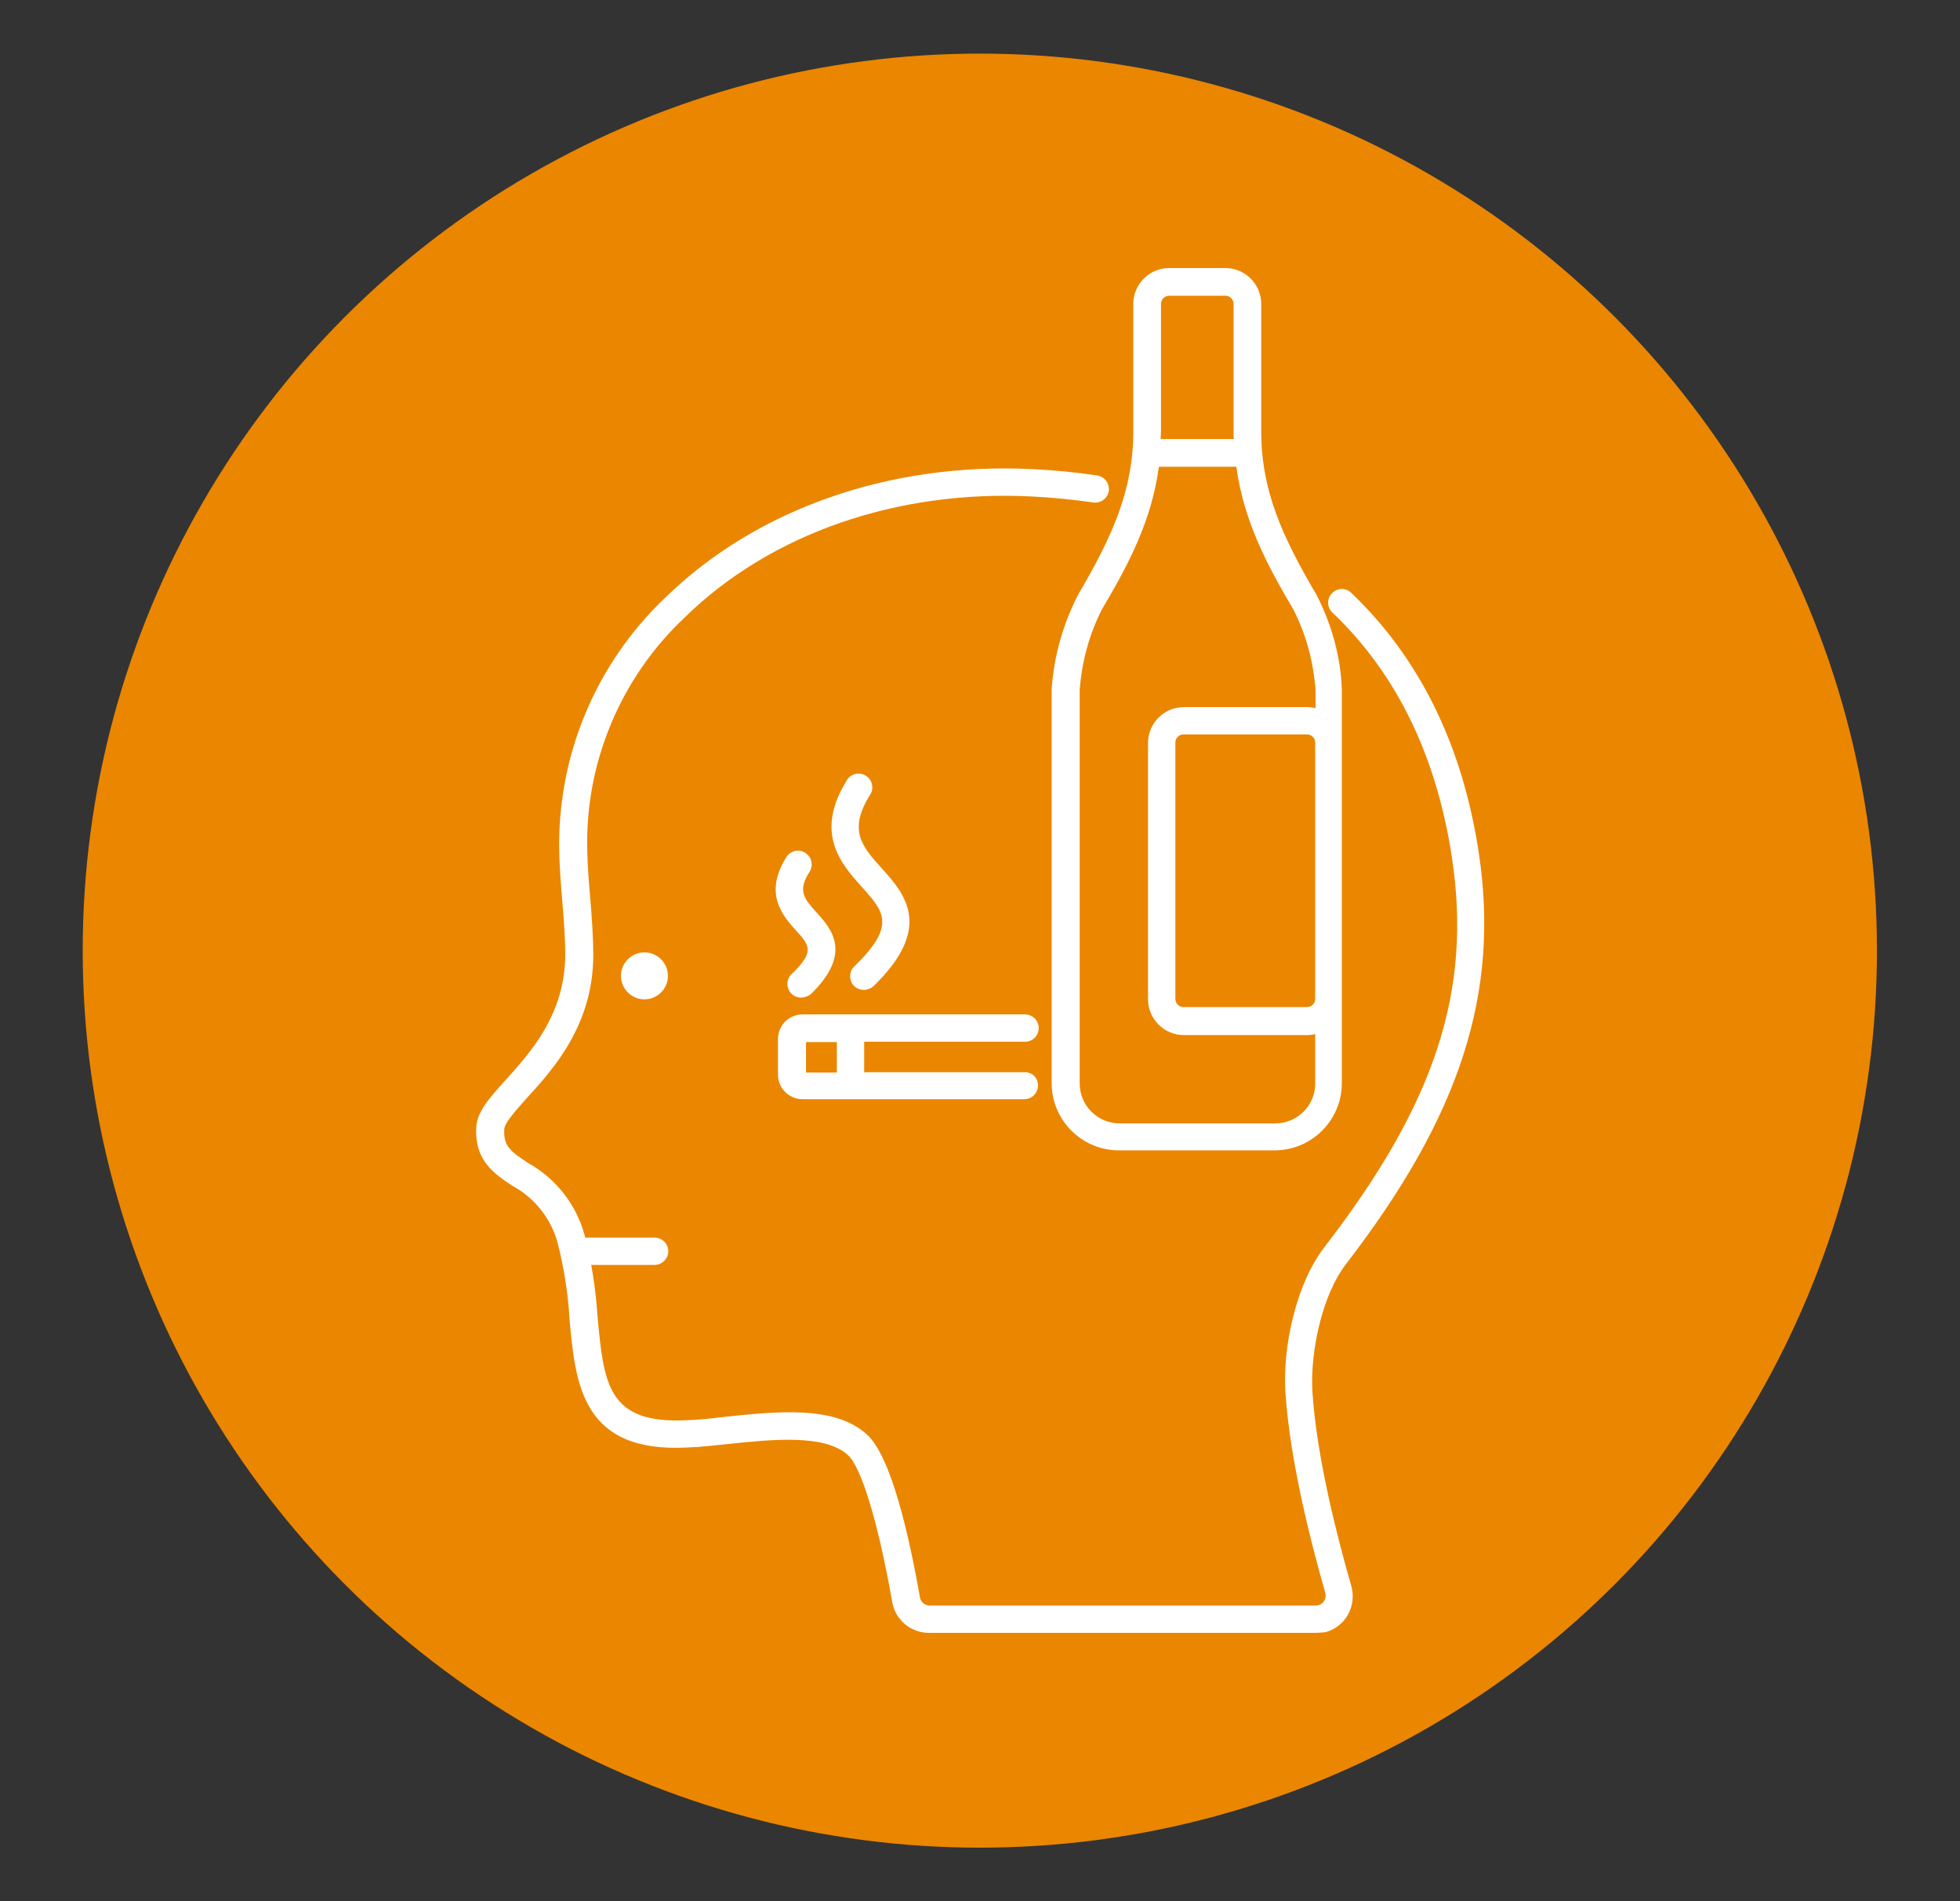
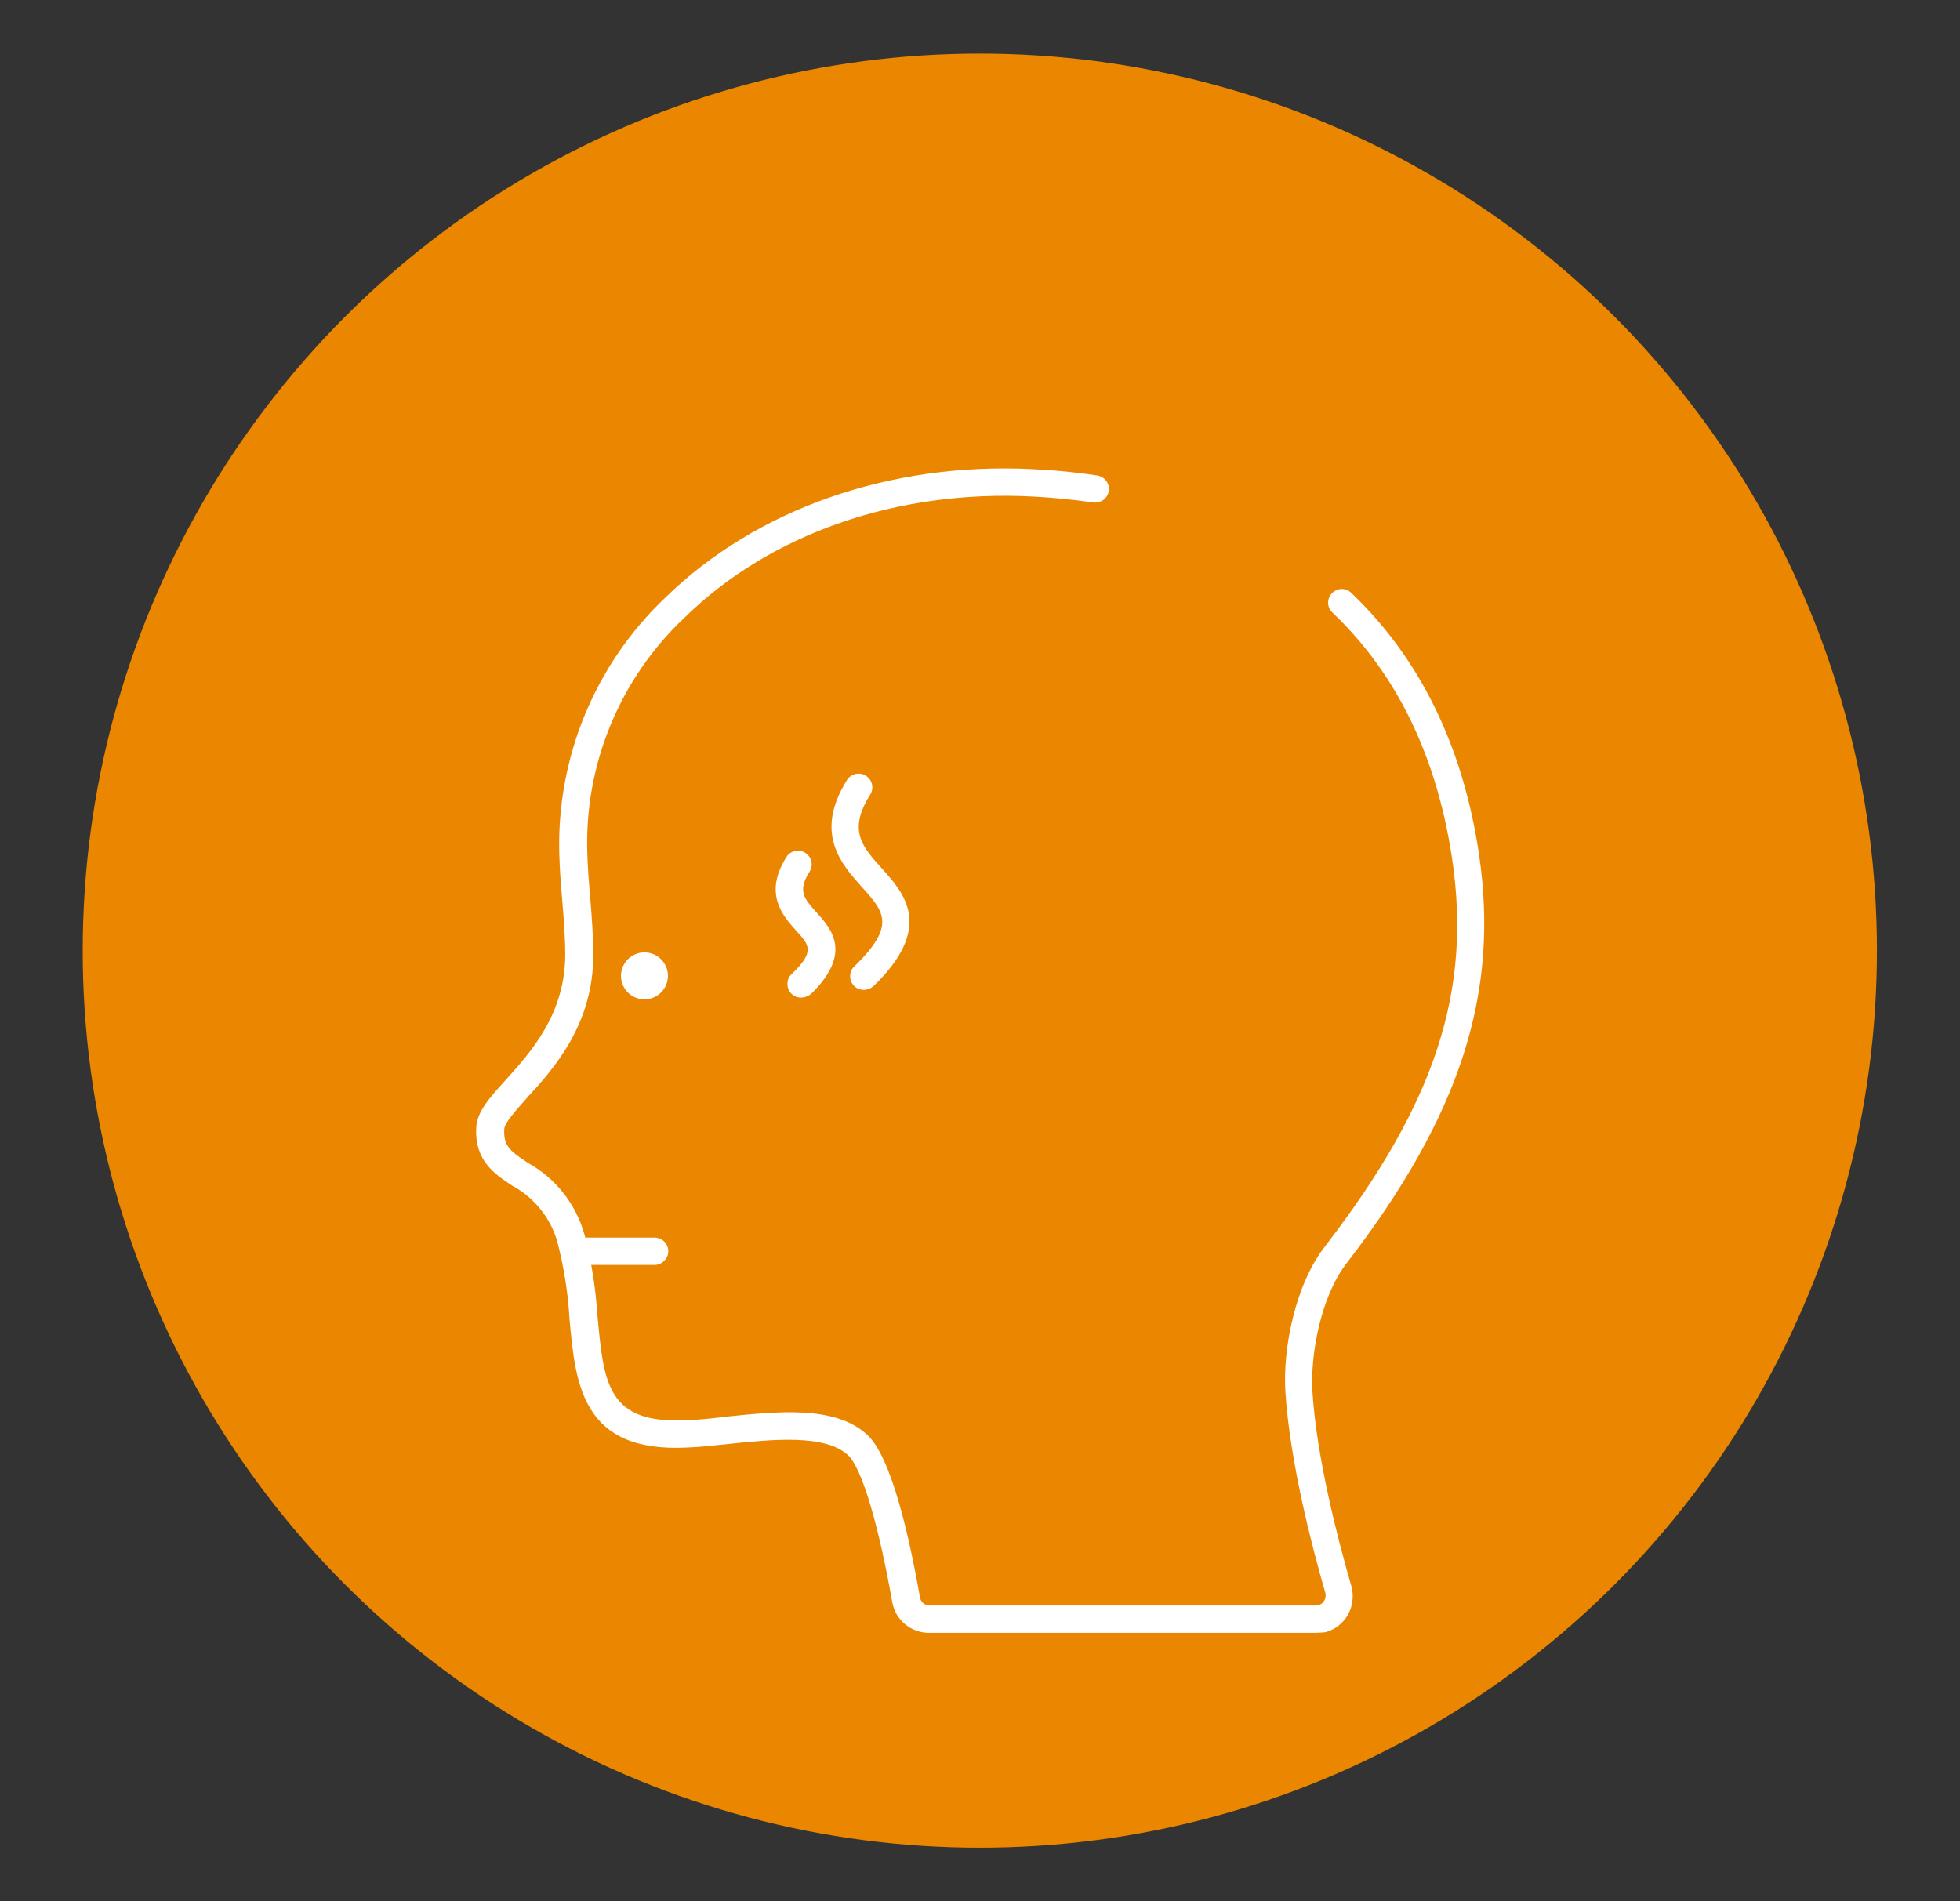
<svg xmlns="http://www.w3.org/2000/svg" version="1.1" id="Mental_Health_Outline" x="0px" y="0px" viewBox="0 0 559.3 542.6" style="enable-background:new 0 0 559.3 542.6;" xml:space="preserve">
  <rect x="0" y="0" width="559.3" height="542.6" fill="#333333" stroke="none" />
  <style type="text/css">
	.st0{fill:#EB8600;}
	.st1{fill:#FFFFFF;}
</style>
  <g>
    <g>
      <circle class="st0" cx="279.6" cy="271.3" r="256" />
    </g>
    <g>
      <path class="st1" d="M375.2,466H265.1c-5.2,0-9.6-3.7-10.5-8.8c-3.9-22.2-8.7-38.3-12.6-41.9c-6.5-6.1-21.9-4.5-34.2-3.2    c-4.2,0.4-8.1,0.9-11.6,1c-30.1,1.6-32-17.9-33.7-36.8c-0.4-7.3-1.6-14.6-3.4-21.7c-1.9-6.9-6.6-12.8-12.9-16.2    c-5-3.3-10.8-7.1-10.3-16.6c0.2-4.6,3.9-8.6,8.5-13.7c7.1-7.9,16.8-18.6,16.9-35.6c0-4.4-0.4-10.3-0.9-16    c-0.4-4.6-0.7-8.9-0.8-12.7c-0.8-27.6,10.2-54.2,30.2-73.2c26-25.4,64.3-38.8,105.1-36.7c6.2,0.3,12.3,0.9,18.2,1.8    c2.1,0.3,3.6,2.3,3.3,4.4c-0.3,2.1-2.3,3.6-4.4,3.3c0,0,0,0,0,0c-5.6-0.8-11.5-1.4-17.4-1.7c-38.6-2-74.8,10.6-99.2,34.5    c-18.5,17.4-28.7,42-27.8,67.4c0.1,3.6,0.4,7.8,0.8,12.3c0.5,5.9,0.9,11.9,0.9,16.6c0,20-11.4,32.6-18.9,40.8    c-3.1,3.5-6.4,7.1-6.5,8.9c-0.3,4.9,1.8,6.4,6.8,9.7c7.9,4.4,13.7,11.8,16.1,20.5c2,7.6,3.2,15.4,3.7,23.2    c1.8,19.3,2.8,30.9,25.6,29.7c3.3-0.1,7.1-0.5,11.1-1c14.6-1.5,31.2-3.3,40.3,5.2c6.8,6.3,11.9,28.6,15,46.3    c0.2,1.4,1.4,2.4,2.8,2.4h110.1c0.9,0,1.8-0.4,2.3-1.1c0.5-0.7,0.7-1.6,0.5-2.5c-3.7-12.8-10.1-37.2-11.4-57.3    c-0.8-12.4,2.8-30.7,11.3-41.6c31.5-40.9,42-73,36.2-111.1c-4.4-28.9-15.8-52.4-34.1-69.8c-1.6-1.5-1.6-4-0.1-5.5    c1.5-1.6,4-1.6,5.5-0.1c19.5,18.6,31.8,43.6,36.4,74.3c6,39.9-5.3,74.9-37.8,117.1c-7.2,9.3-10.3,25.7-9.7,36.4    c1.2,19.3,7.5,43.1,11.1,55.6c1.6,5.7-1.6,11.6-7.3,13.2C377.3,465.9,376.3,466,375.2,466L375.2,466z" />
      <path class="st1" d="M186.8,361h-23c-2.2,0-3.9-1.8-3.9-3.9c0-2.2,1.8-3.9,3.9-3.9h23c2.2,0,3.9,1.8,3.9,3.9    C190.7,359.2,188.9,361,186.8,361z" />
      <circle class="st1" cx="183.9" cy="278.5" r="6.7" />
-       <path class="st1" d="M375.7,169.8c-10-17-15.8-30-15.8-46.8V86.7c0-5.6-4.6-10.2-10.2-10.2h-16.1c-5.6,0-10.2,4.6-10.2,10.2V123    c0,16.7-5.8,29.8-15.8,46.8c-4.3,8.4-6.9,17.6-7.5,27v112.3c0,10.6,8.6,19.2,19.2,19.2h44.4c10.6,0,19.2-8.6,19.2-19.2V196.9    C382.6,187.4,380,178.2,375.7,169.8L375.7,169.8z M331.3,86.7c0-1.3,1.1-2.3,2.3-2.3h16.1c1.3,0,2.3,1.1,2.3,2.3V123    c0,0.8,0,1.6,0.1,2.3h-20.9c0-0.8,0.1-1.6,0.1-2.3L331.3,86.7z M363.9,320.6h-44.4c-6.3,0-11.4-5.1-11.4-11.4V196.9    c0.6-8,2.7-15.9,6.4-23.1c7.4-12.5,14.1-25,16.2-40.6h22.1c2.1,15.5,8.8,28.1,16.2,40.6c3.7,7.2,5.8,15,6.4,23.1v5.2    c-0.8-0.2-1.6-0.3-2.3-0.3h-35.3c-5.6,0-10.2,4.6-10.2,10.2v73.2c0,5.6,4.6,10.2,10.2,10.2H373c0.8,0,1.6-0.1,2.3-0.3v14.2    C375.3,315.5,370.2,320.6,363.9,320.6z M375.3,285.1c0,1.3-1.1,2.3-2.3,2.3h-35.3c-1.3,0-2.3-1.1-2.3-2.3v-73.2    c0-1.3,1.1-2.3,2.3-2.3H373c1.3,0,2.3,1.1,2.3,2.3V285.1z" />
-       <path class="st1" d="M292.5,306h-45.9v-8.7h45.9c2.2,0,3.9-1.8,3.9-3.9c0-2.2-1.8-3.9-3.9-3.9h-49.8c0,0,0,0-0.1,0c0,0,0,0-0.1,0    h-13.5c-3.9,0-7,3.2-7,7v10.2c0,3.9,3.2,7,7,7h63.3c2.2,0,3.9-1.8,3.9-3.9S294.7,306,292.5,306L292.5,306z M230,297.4h8.8v8.7H230    V297.4z" />
      <path class="st1" d="M228.6,284.7c-2.2,0-3.9-1.7-3.9-3.9c0-1.1,0.4-2.1,1.2-2.8c6.6-6.4,5.2-8.1,1.3-12.4    c-3.8-4.2-9.4-10.5-2.8-21c1.1-1.8,3.6-2.4,5.4-1.2c1.8,1.1,2.4,3.6,1.2,5.4l0,0c-3.5,5.5-1.5,7.7,2,11.6    c4.2,4.6,10.4,11.6-1.6,23.3C230.6,284.3,229.6,284.7,228.6,284.7L228.6,284.7z" />
      <path class="st1" d="M246.5,282.5c-2.2,0-3.9-1.7-3.9-3.9c0-1.1,0.4-2.1,1.2-2.8c12-11.7,8.5-15.6,2.1-22.7    c-5.8-6.5-13.7-15.3-4.2-30.5c1.1-1.8,3.6-2.4,5.4-1.2c1.8,1.1,2.4,3.6,1.2,5.4l0,0c-6.4,10.2-2.3,14.8,3.4,21.1    c6.3,7,15,16.7-2.5,33.6C248.5,282.1,247.5,282.5,246.5,282.5L246.5,282.5z" />
    </g>
  </g>
</svg>